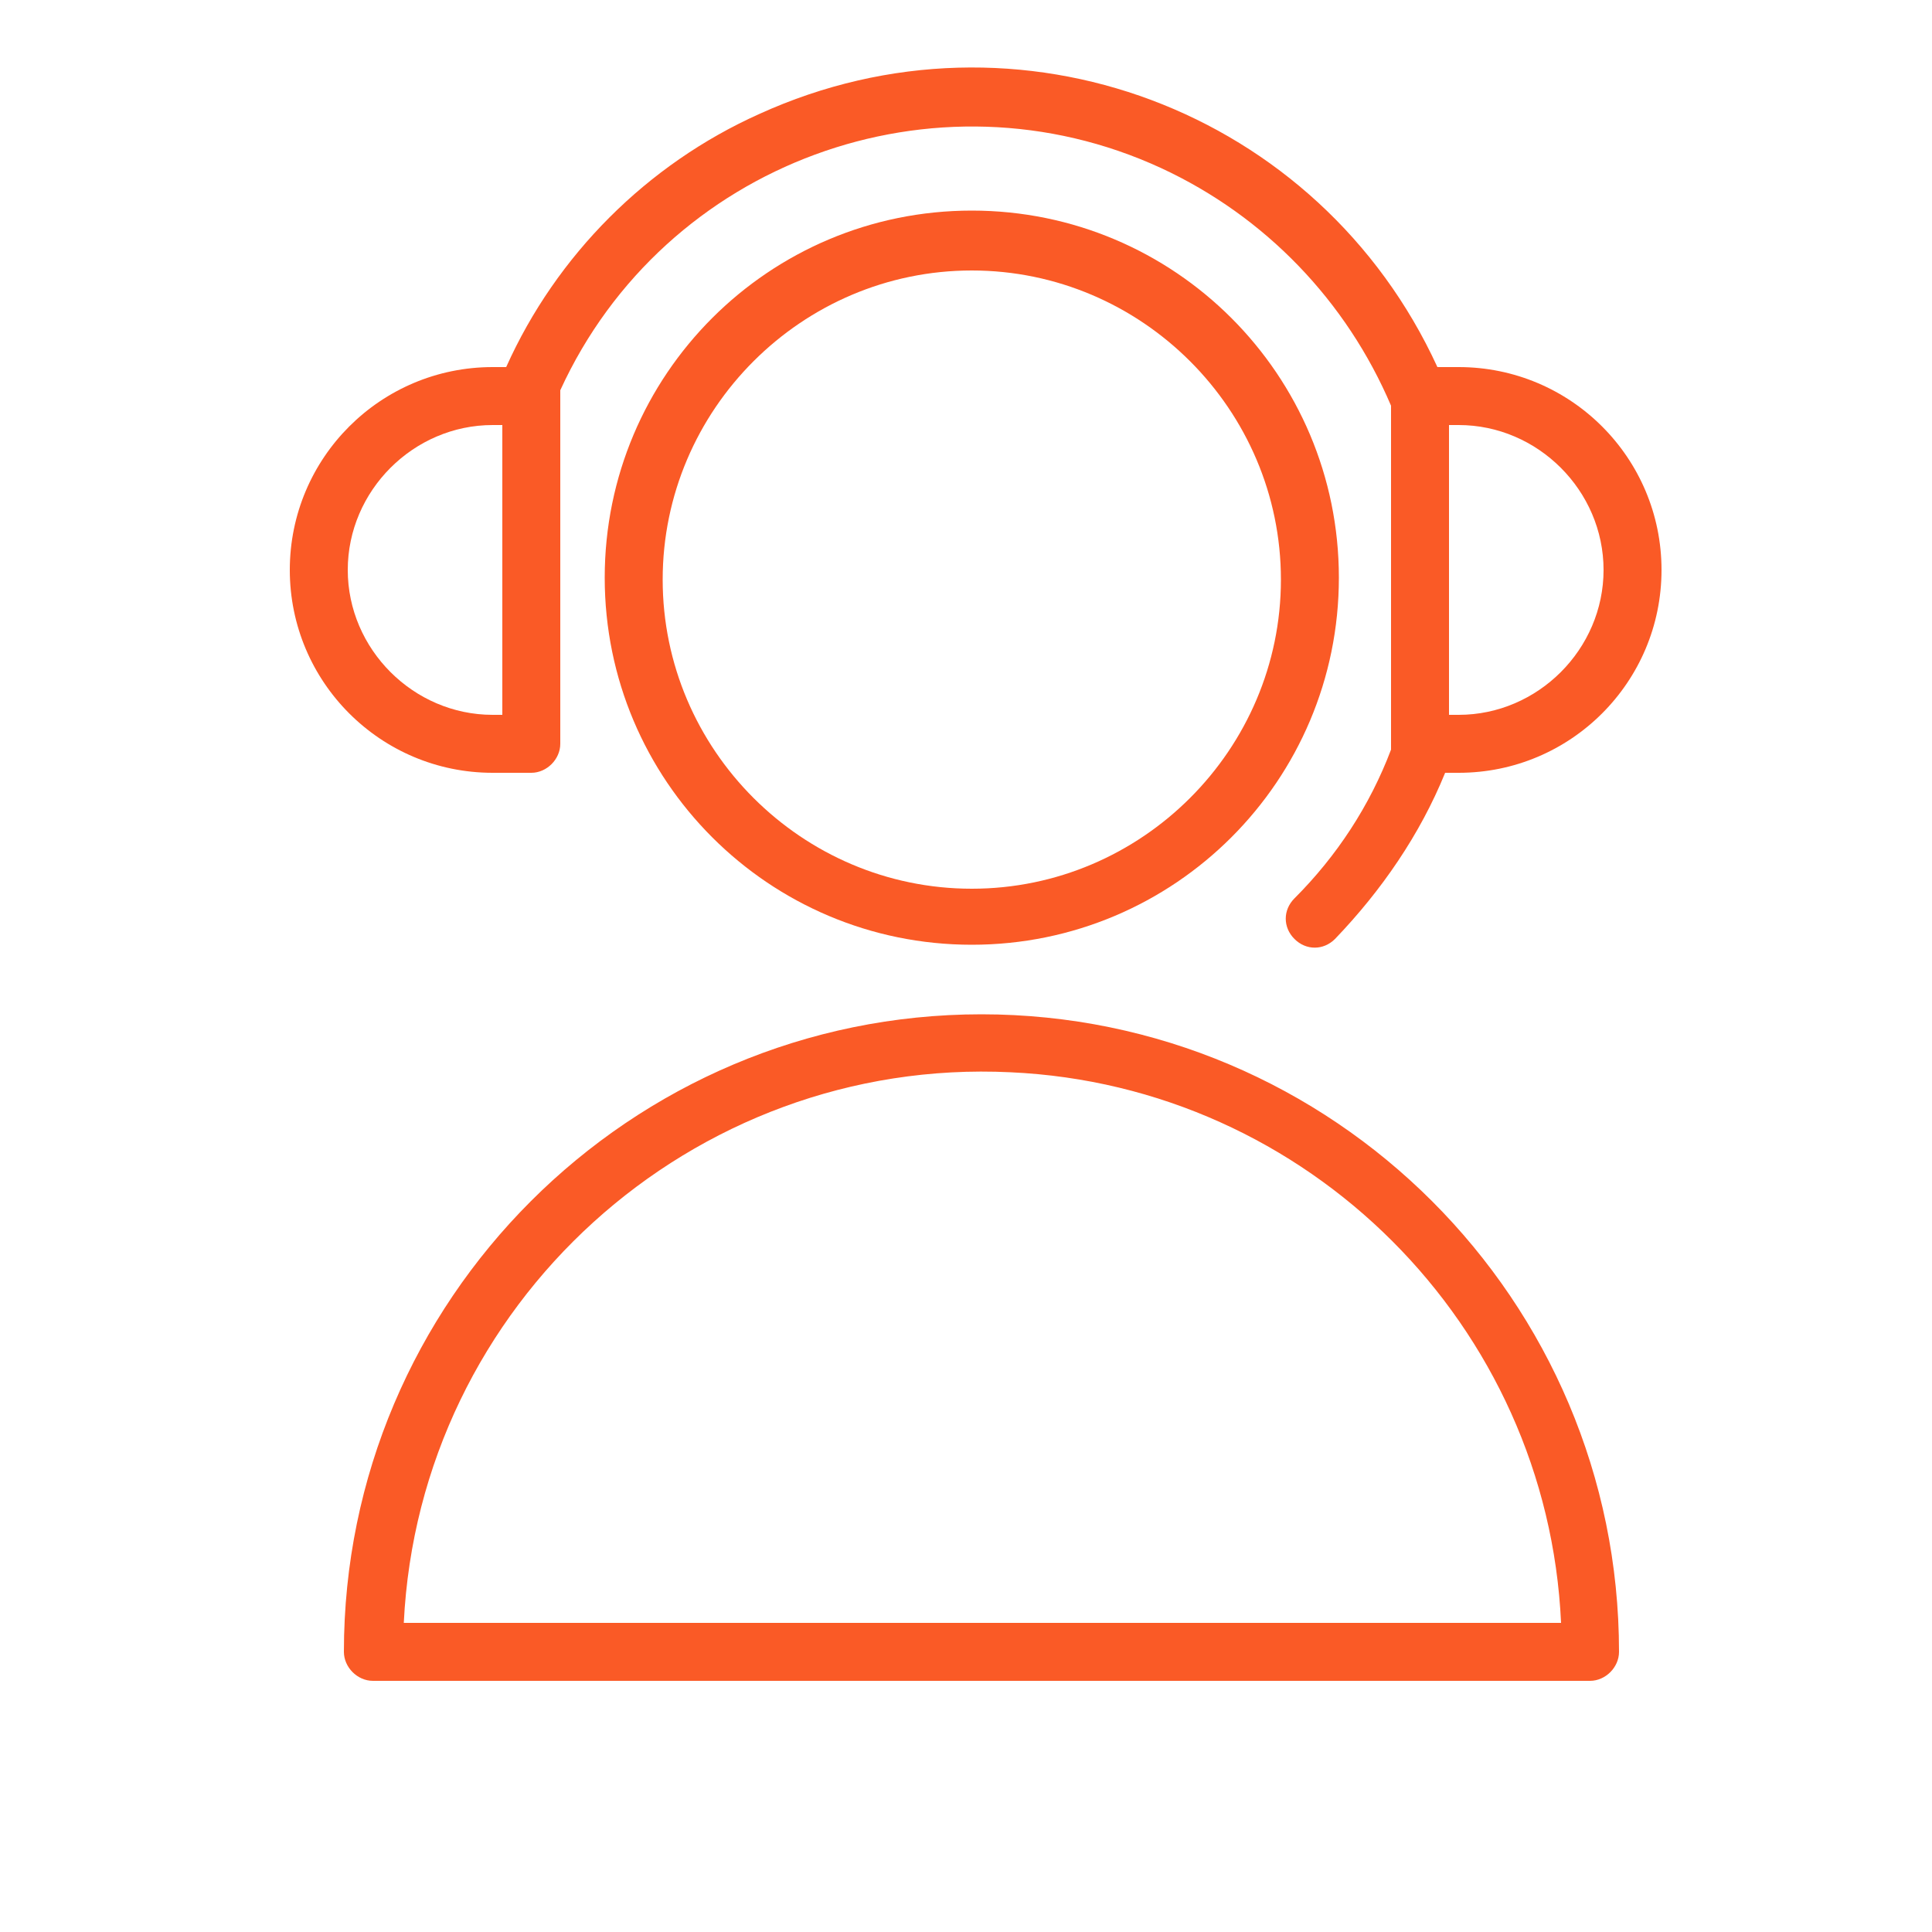
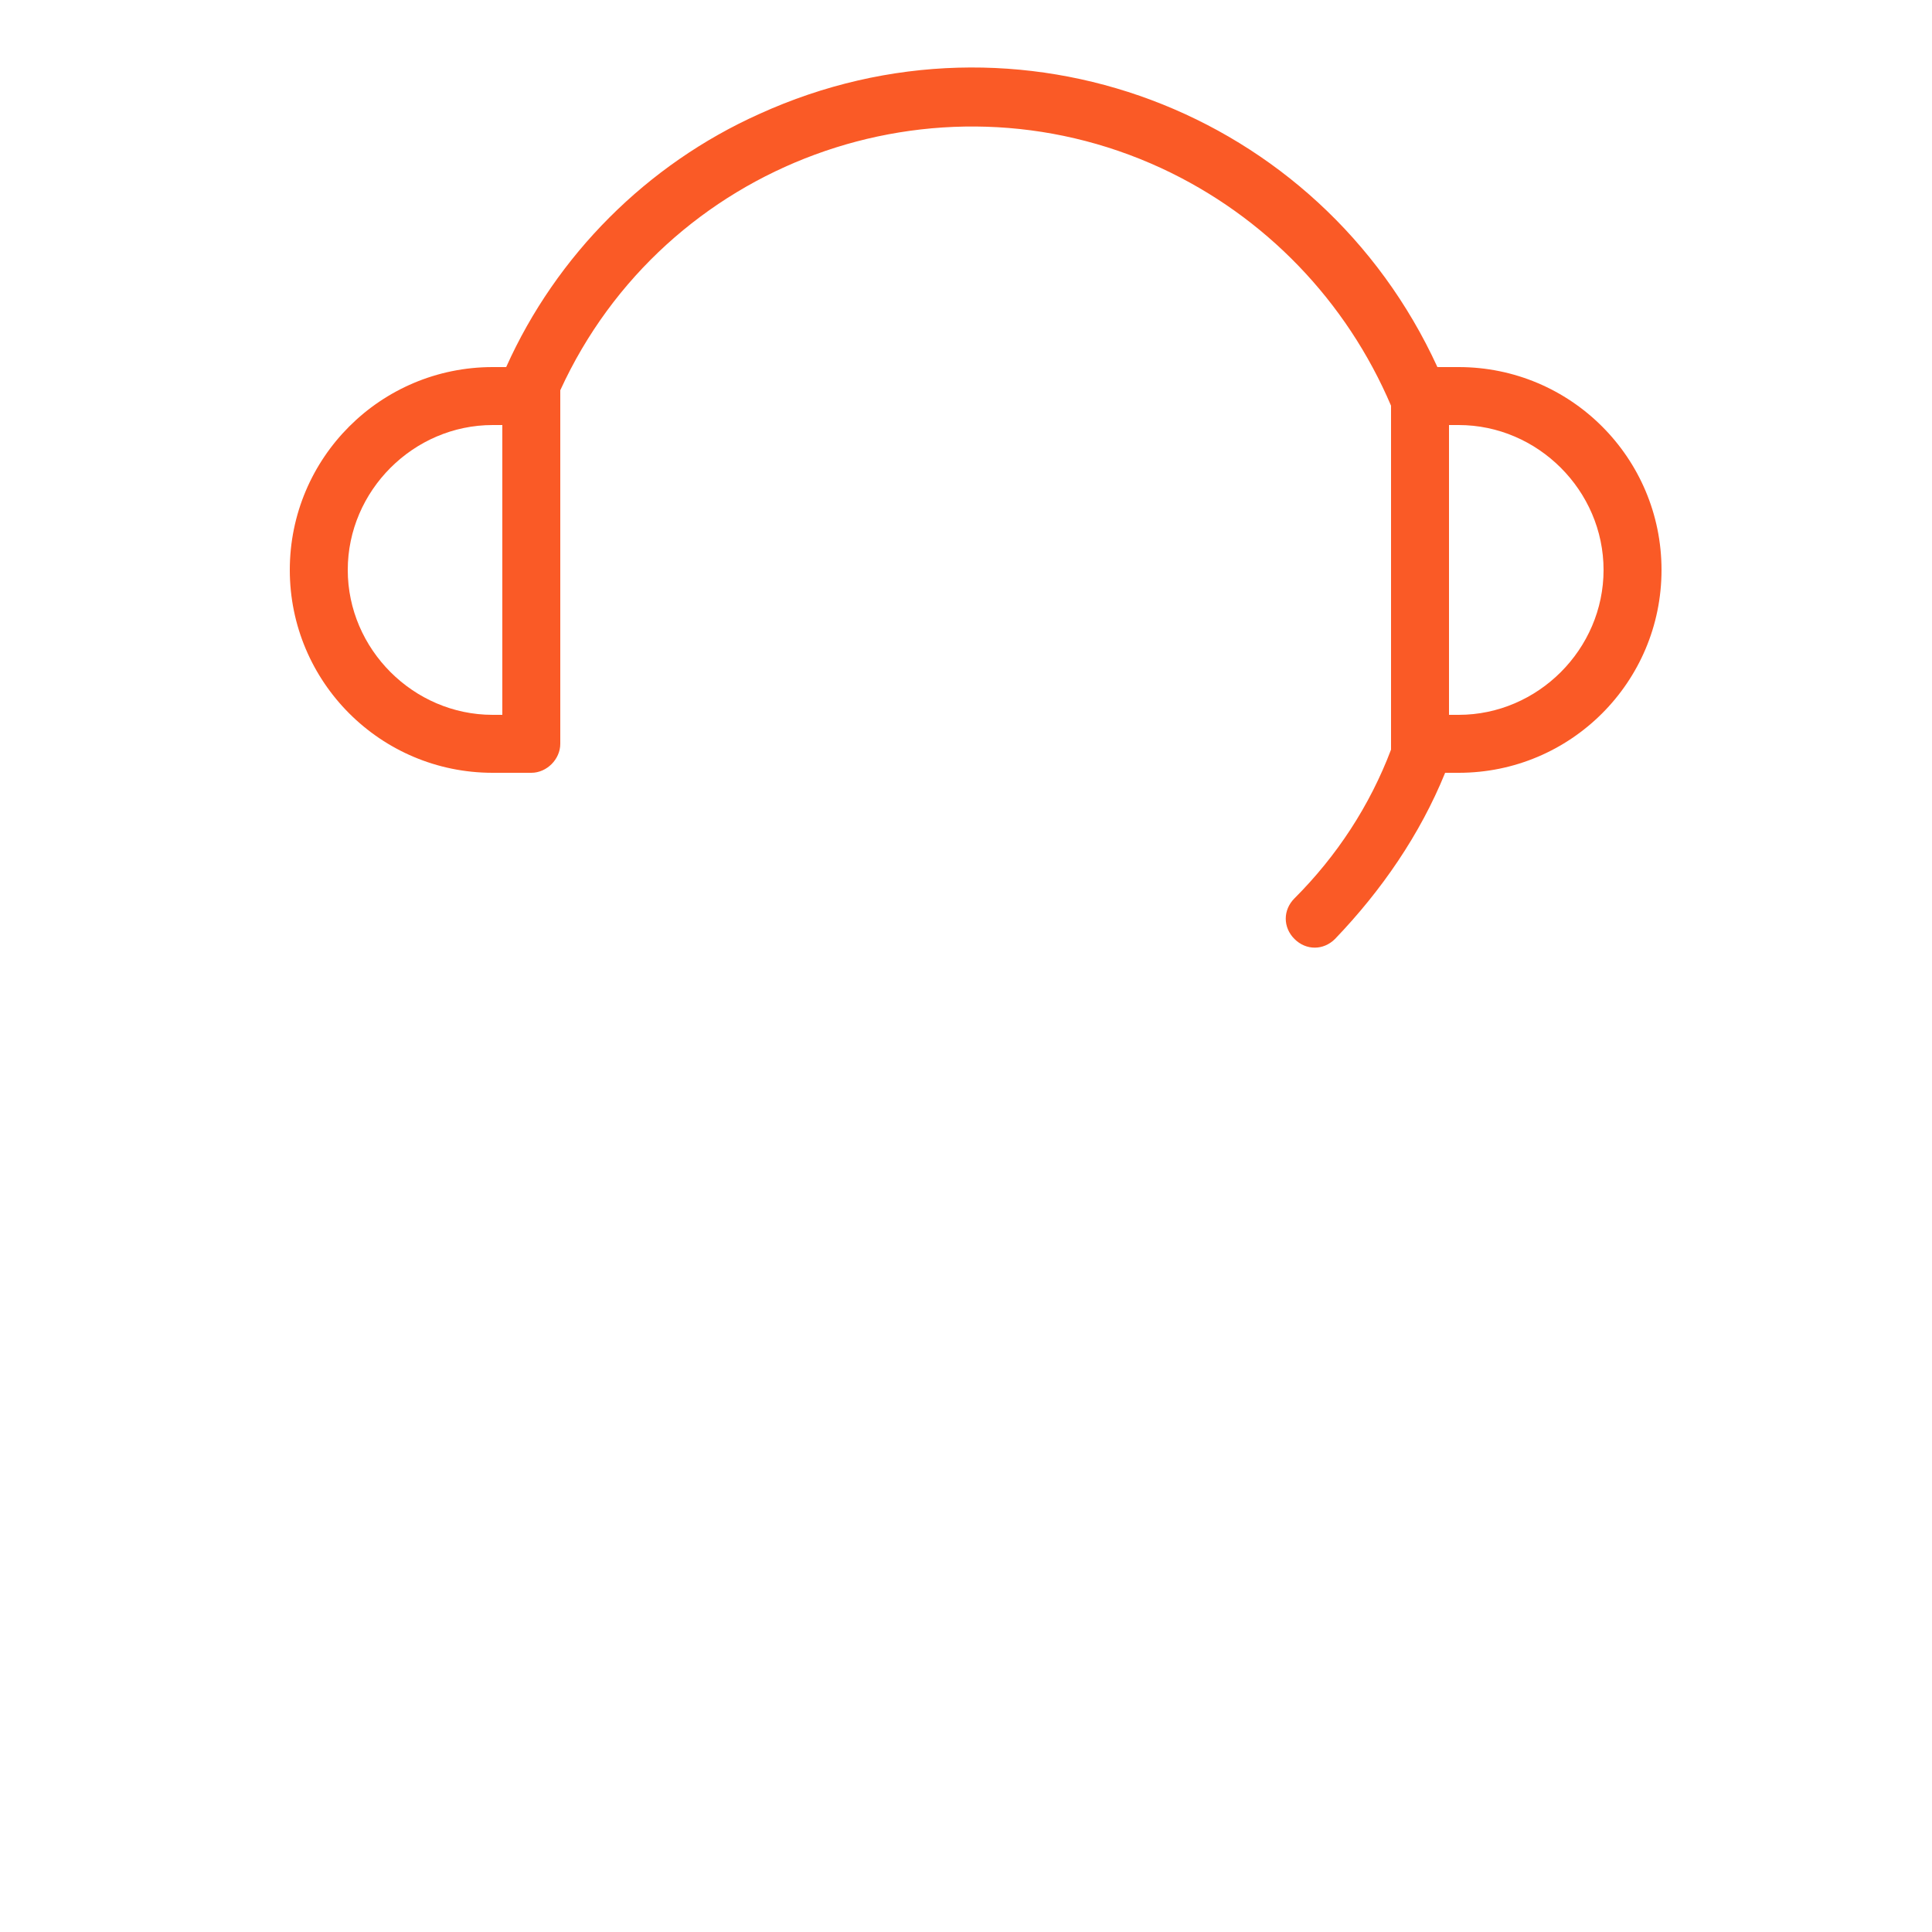
<svg xmlns="http://www.w3.org/2000/svg" id="_Слой_1" data-name="Слой 1" version="1.1" viewBox="0 0 100 100">
  <defs>
    <style> .cls-1 { fill: #fa5a26; fill-rule: evenodd; stroke-width: 0px; } </style>
  </defs>
-   <path class="cls-1" d="M50.8,52.5c-18.2,0-33,14.8-33,33h0c0,.8.7,1.5,1.5,1.5h63c.8,0,1.5-.7,1.5-1.5,0-18.2-14.8-33-33-33ZM20.9,84c.8-16.5,14.9-29.3,31.4-28.5,15.4.7,27.8,13.1,28.5,28.5H20.9ZM50.3,10.9c-10.5,0-19,8.5-19,19s8.5,19,19,19,19-8.5,19-19c0-10.5-8.5-19-19-19ZM50.3,46c-8.8,0-16-7.2-16-16s7.2-16,16-16,16,7.2,16,16c0,8.8-7.2,16-16,16Z" />
-   <path class="cls-1" d="M25.5,40h2c.8,0,1.5-.7,1.5-1.5v-18c0-.1,0-.2,0-.3,5.4-11.8,19.4-16.9,31.1-11.5,5.4,2.5,9.6,6.9,11.9,12.3v17.5c0,.1,0,.2,0,.3-1.1,2.9-2.8,5.5-5,7.7-.6.6-.6,1.5,0,2.1s1.5.6,2.1,0c0,0,0,0,0,0,2.4-2.5,4.4-5.4,5.7-8.6h.7c5.8,0,10.5-4.7,10.5-10.5s-4.7-10.5-10.5-10.5h-1.1C68.3,5.7,52.7-.2,39.3,5.9c-5.8,2.6-10.5,7.3-13.1,13.1h-.7c-5.8,0-10.5,4.7-10.5,10.5s4.7,10.5,10.5,10.5h0ZM83,29.5c0,4.1-3.4,7.5-7.5,7.5h-.5v-15h.5c4.1,0,7.5,3.4,7.5,7.5h0ZM25.5,22h.5v15h-.5c-4.1,0-7.5-3.4-7.5-7.5s3.4-7.5,7.5-7.5Z" />
+   <path class="cls-1" d="M25.5,40h2c.8,0,1.5-.7,1.5-1.5v-18c0-.1,0-.2,0-.3,5.4-11.8,19.4-16.9,31.1-11.5,5.4,2.5,9.6,6.9,11.9,12.3v17.5c0,.1,0,.2,0,.3-1.1,2.9-2.8,5.5-5,7.7-.6.6-.6,1.5,0,2.1s1.5.6,2.1,0c0,0,0,0,0,0,2.4-2.5,4.4-5.4,5.7-8.6h.7c5.8,0,10.5-4.7,10.5-10.5s-4.7-10.5-10.5-10.5h-1.1C68.3,5.7,52.7-.2,39.3,5.9c-5.8,2.6-10.5,7.3-13.1,13.1h-.7c-5.8,0-10.5,4.7-10.5,10.5s4.7,10.5,10.5,10.5h0M83,29.5c0,4.1-3.4,7.5-7.5,7.5h-.5v-15h.5c4.1,0,7.5,3.4,7.5,7.5h0ZM25.5,22h.5v15h-.5c-4.1,0-7.5-3.4-7.5-7.5s3.4-7.5,7.5-7.5Z" />
</svg>